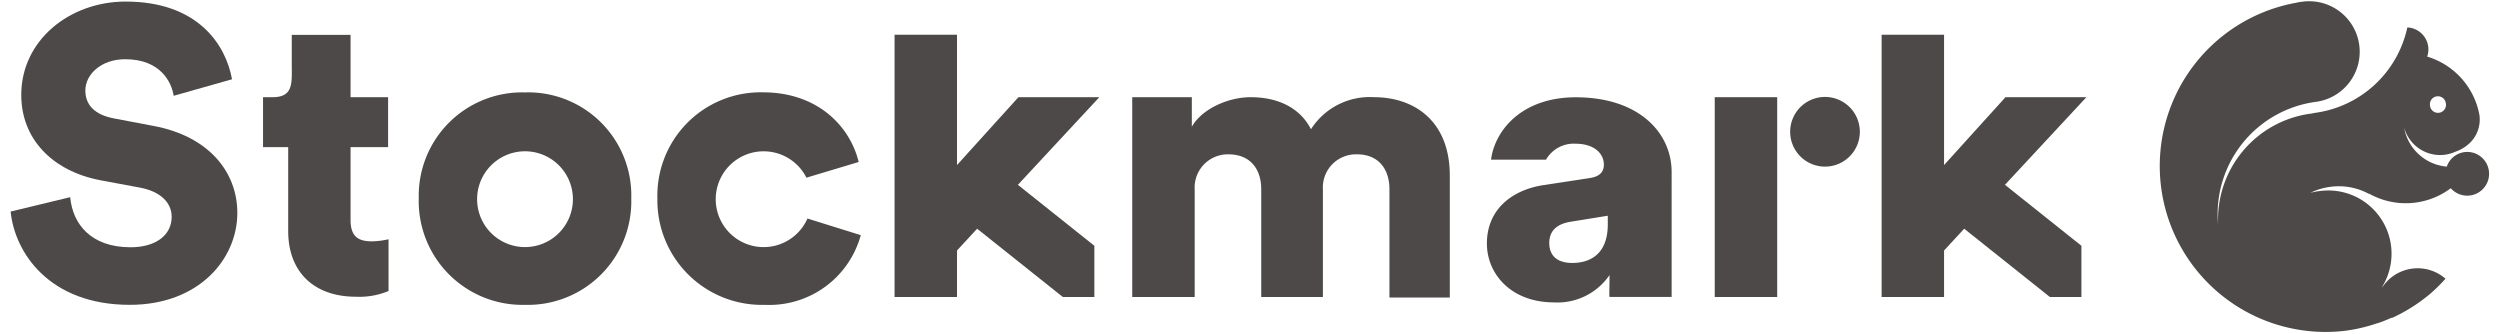
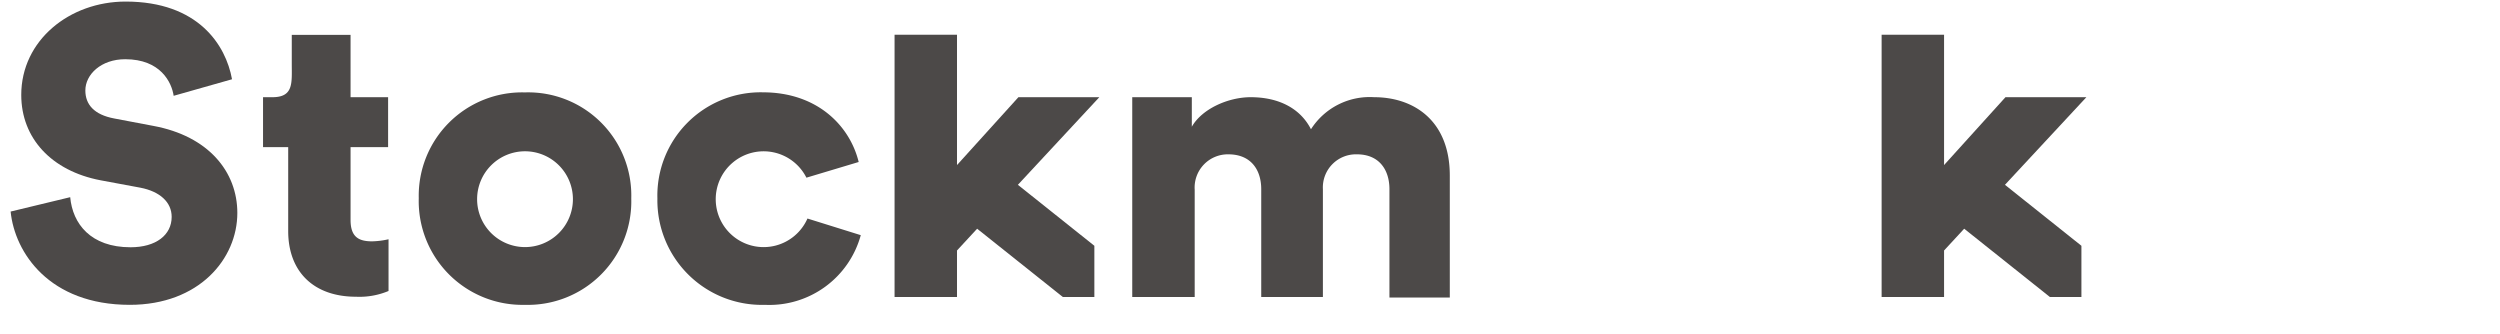
<svg xmlns="http://www.w3.org/2000/svg" viewBox="0 0 287.04 38.33">
  <defs>
    <style>.cls-1{fill:#4c4948;}</style>
  </defs>
  <title>partner_logo_sm</title>
  <g id="レイヤー_4" data-name="レイヤー 4">
-     <path class="cls-1" d="M283,17.46a2.49,2.49,0,0,0-2.07,1.67h0a5.44,5.44,0,0,1-4.9-4.49,4.29,4.29,0,0,0,4.65,3.13,4.58,4.58,0,0,0,1.29-.37,4.44,4.44,0,0,0,1.71-1.09l0,0a3.75,3.75,0,0,0,1-3.09v0a8.62,8.62,0,0,0-6-6.72h0a2.56,2.56,0,0,0,.12-1.14,2.53,2.53,0,0,0-2.4-2.21h0a12.56,12.56,0,0,1-10.61,9.81l-.34.07a12.27,12.27,0,0,0-10.77,12.8,13,13,0,0,1,11.33-14.15h0A5.78,5.78,0,0,0,264.25.21a3.7,3.7,0,0,0-.58.1A19.05,19.05,0,0,0,269.09,38a18.57,18.57,0,0,0,3.83-.88h0l.05,0,.43-.15.16-.06.43-.17.14-.06.44-.19.1,0a19.17,19.17,0,0,0,4.25-2.67h0A18.18,18.18,0,0,0,280.78,32a4.86,4.86,0,0,0-7.16.85l-.15.15,0,0a7.26,7.26,0,0,0-7-11.08,7.93,7.93,0,0,0-1.2.22,7.29,7.29,0,0,1,2.38-.7,7.22,7.22,0,0,1,4.3.8l.07,0a8.61,8.61,0,0,0,9.37-.63h0A2.51,2.51,0,1,0,283,17.46Zm-3.18-6.4a.91.91,0,0,1,1,.79.92.92,0,1,1-1.82.23A.91.91,0,0,1,279.82,11.06Z" />
    <path class="cls-1" d="M130,34.1V11.16h6.84v3.39c1.18-2.07,4.2-3.39,6.75-3.39,3.34,0,5.75,1.36,6.93,3.68a8,8,0,0,1,7.26-3.68c4.44,0,8.68,2.59,8.68,9v14h-6.93V21.72c0-2.22-1.18-4-3.73-4a3.8,3.8,0,0,0-3.91,4V34.1h-7.08V21.72c0-2.22-1.18-4-3.77-4a3.81,3.81,0,0,0-3.87,4.06V34.1Z" />
-     <path class="cls-1" d="M196.88,34.1h7.17V11.16h-7.17Z" />
-     <path class="cls-1" d="M209.54,11.13a4,4,0,1,0,4,4A4,4,0,0,0,209.54,11.13Z" />
    <path class="cls-1" d="M19.94,11c-.23-1.55-1.51-4.2-5.56-4.2-2.78,0-4.58,1.75-4.58,3.59,0,1.6,1,2.78,3.3,3.21l4.48.85c6.37,1.17,9.67,5.28,9.67,10C27.25,29.71,22.87,35,14.9,35c-9.25,0-13.21-6-13.68-10.71l6.84-1.65c.28,3.06,2.36,5.75,6.93,5.75,2.92,0,4.72-1.41,4.72-3.49,0-1.7-1.37-2.92-3.59-3.35l-4.57-.85c-5.66-1.08-9.11-4.85-9.11-9.8C2.44,4.62,8,.18,14.42.18c8.35,0,11.51,5,12.22,8.92Z" />
    <path class="cls-1" d="M40.25,11.16h4.31v5.73H40.25v8.36c0,1.94.91,2.46,2.47,2.46a9.23,9.23,0,0,0,1.89-.24v5.94a8.63,8.63,0,0,1-3.73.66c-4.86,0-7.79-2.87-7.79-7.54V16.89H30.2V11.16h1.08c2.45,0,2.22-1.65,2.22-3.82V4h6.75Z" />
-     <path class="cls-1" d="M180.93,11.17c-6.39,0-9.35,4-9.73,7.16h6.31a3.66,3.66,0,0,1,3.37-1.83c2.15,0,3.27,1.11,3.27,2.41,0,.76-.4,1.35-1.61,1.53l-5.24.8c-3.67.54-6.58,2.78-6.58,6.72,0,3.53,2.82,6.76,7.7,6.76a7.24,7.24,0,0,0,6.38-3.14c0,1.53-.05,2.33,0,2.51h7.13V19.76C191.93,15.2,188.13,11.17,180.93,11.17Zm3.67,14.59c0,3.45-2.06,4.43-4.08,4.43s-2.64-1.12-2.64-2.28c0-1.57,1.08-2.24,2.51-2.46l4.21-.68Z" />
    <polygon class="cls-1" points="116.87 21.22 126.22 11.16 116.93 11.16 109.88 18.95 109.88 3.99 102.71 3.99 102.71 34.1 109.88 34.1 109.88 28.76 112.19 26.26 122.03 34.1 125.65 34.1 125.65 28.22 116.87 21.22" />
    <polygon class="cls-1" points="230.2 21.22 239.55 11.16 230.26 11.16 223.21 18.95 223.21 3.99 216.04 3.99 216.04 34.1 223.21 34.1 223.21 28.76 225.52 26.26 235.36 34.1 238.98 34.1 238.98 28.22 230.2 21.22" />
    <path class="cls-1" d="M60.28,10.61a11.87,11.87,0,0,0-12.2,12.15A11.91,11.91,0,0,0,60.28,35a11.88,11.88,0,0,0,12.2-12.21A11.84,11.84,0,0,0,60.28,10.61Zm0,17.76a5.5,5.5,0,1,1,5.5-5.5A5.5,5.5,0,0,1,60.27,28.37Z" />
    <path class="cls-1" d="M92.71,25.09a5.5,5.5,0,1,1-.12-4.69l6-1.8c-1-4.11-4.71-8-11-8a11.86,11.86,0,0,0-12.11,12.2A12,12,0,0,0,87.83,35a10.88,10.88,0,0,0,11-8Z" />
  </g>
</svg>